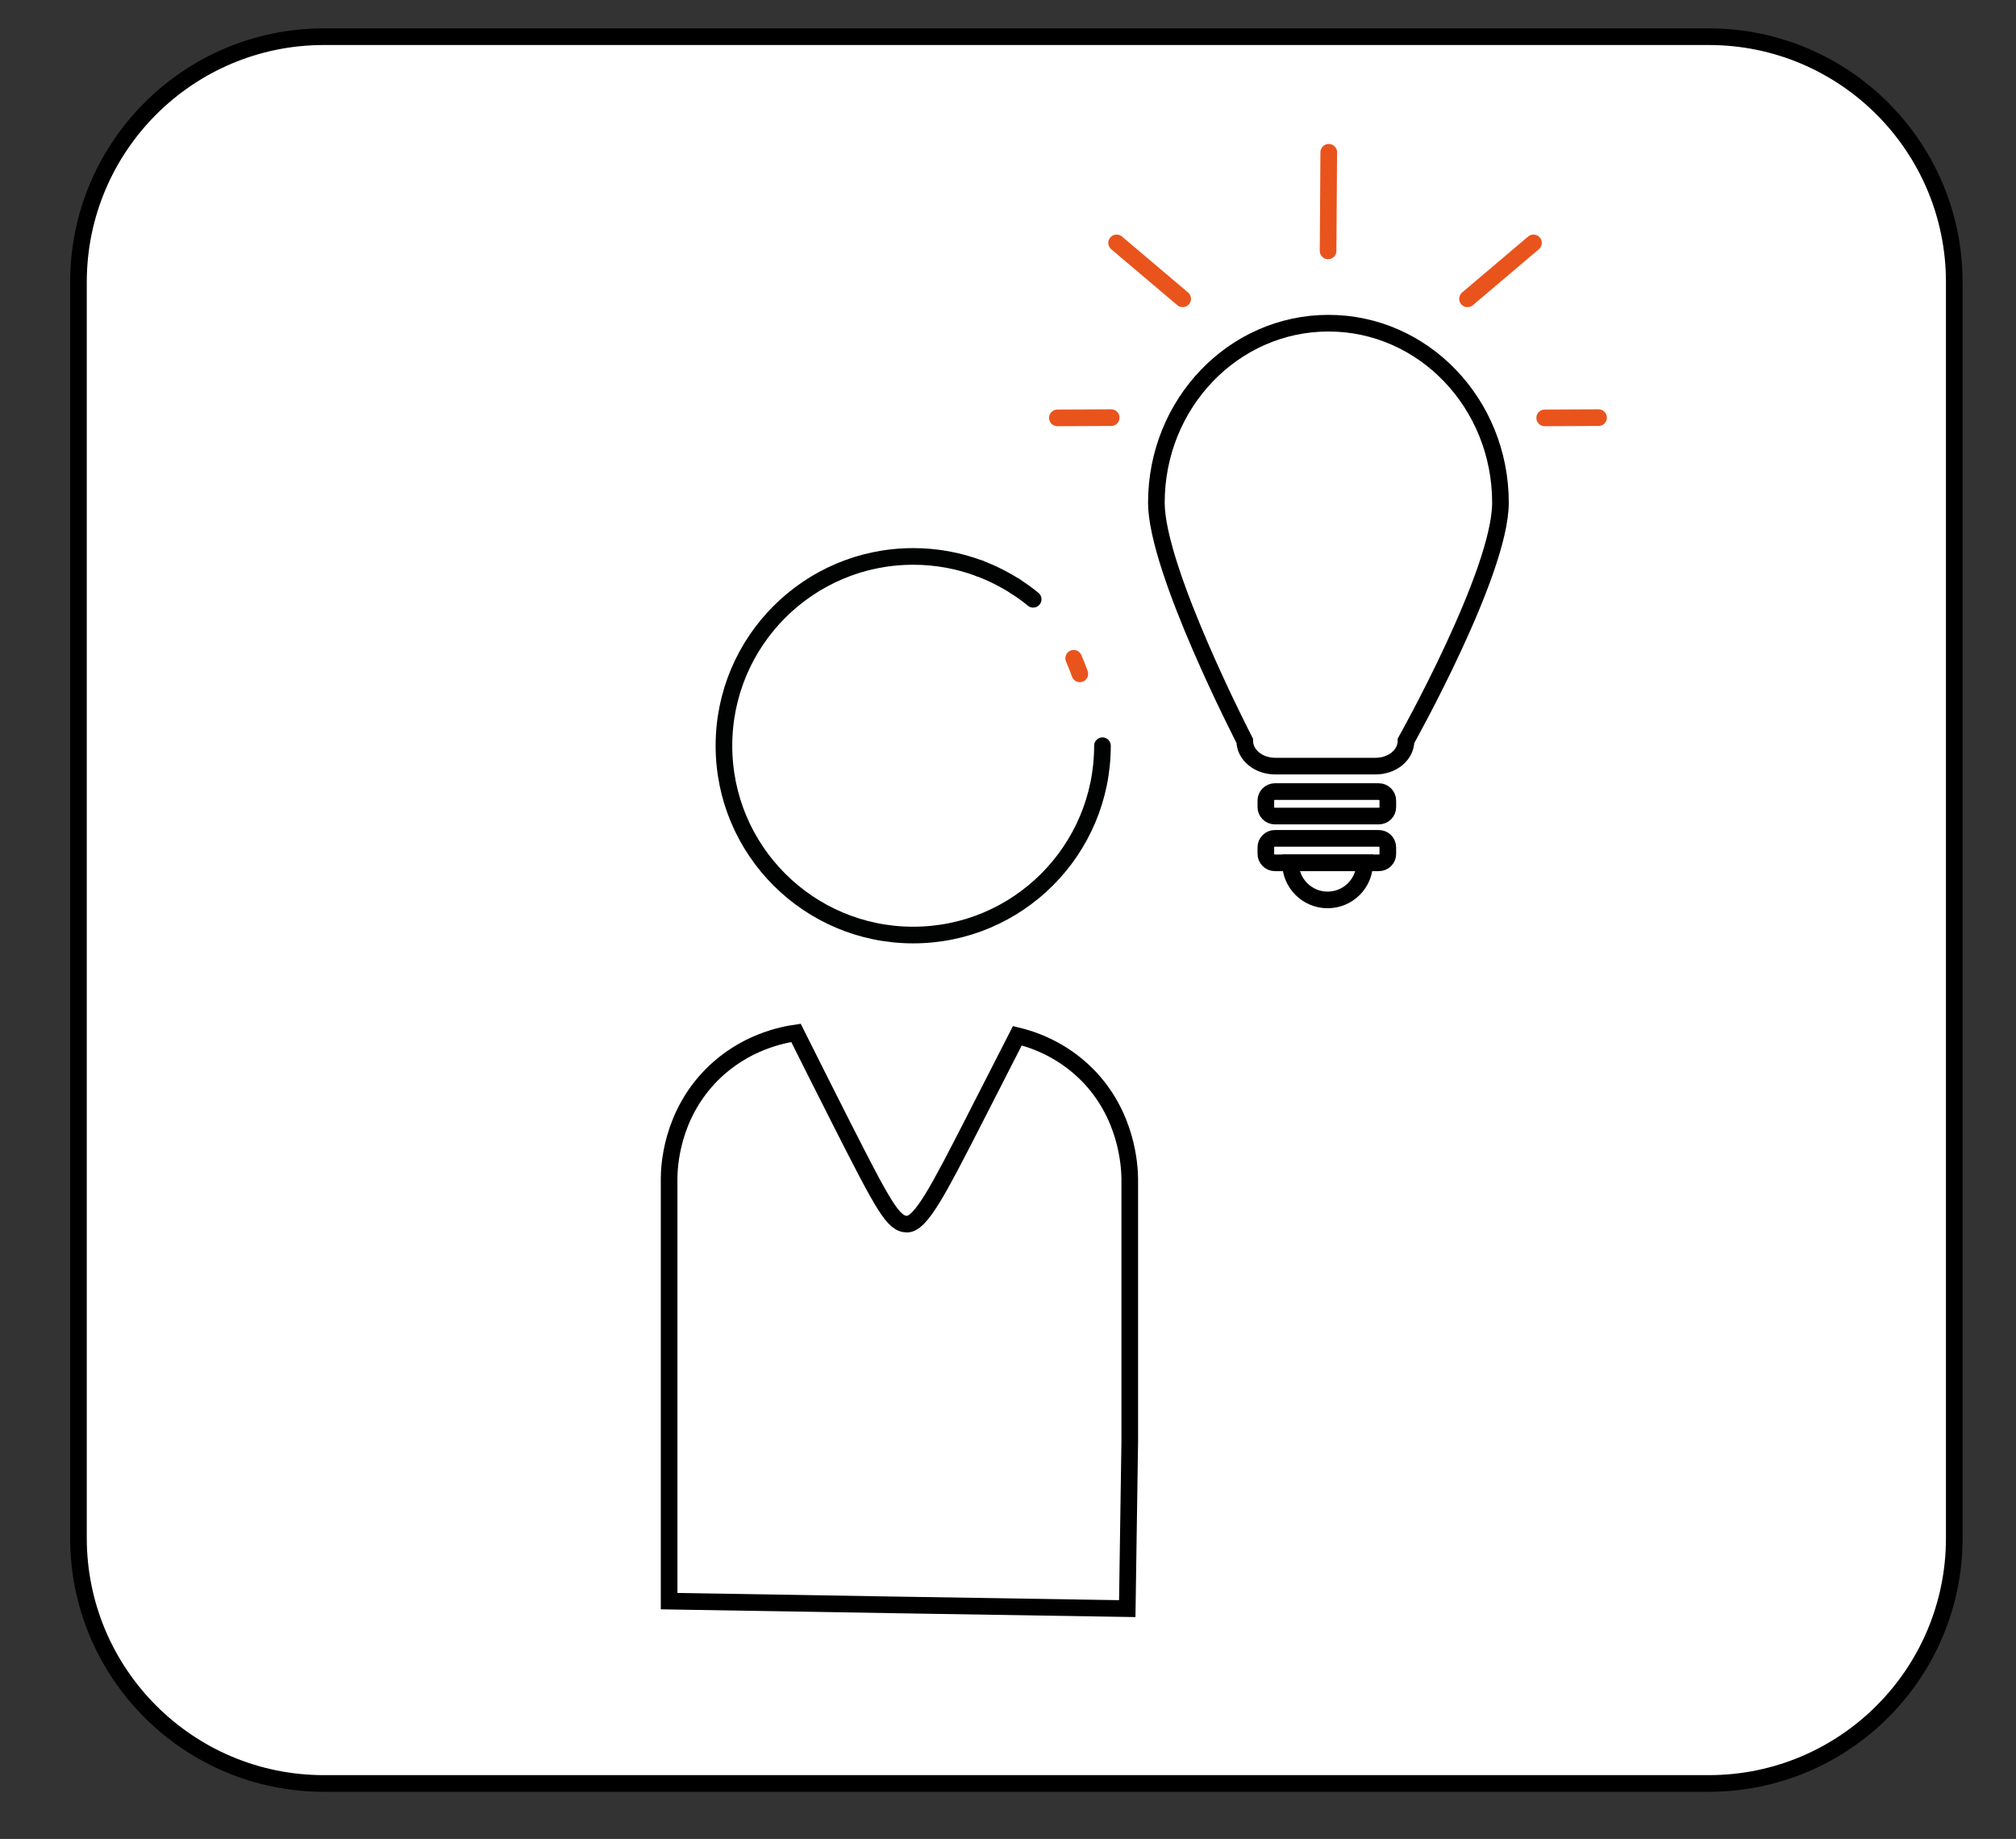
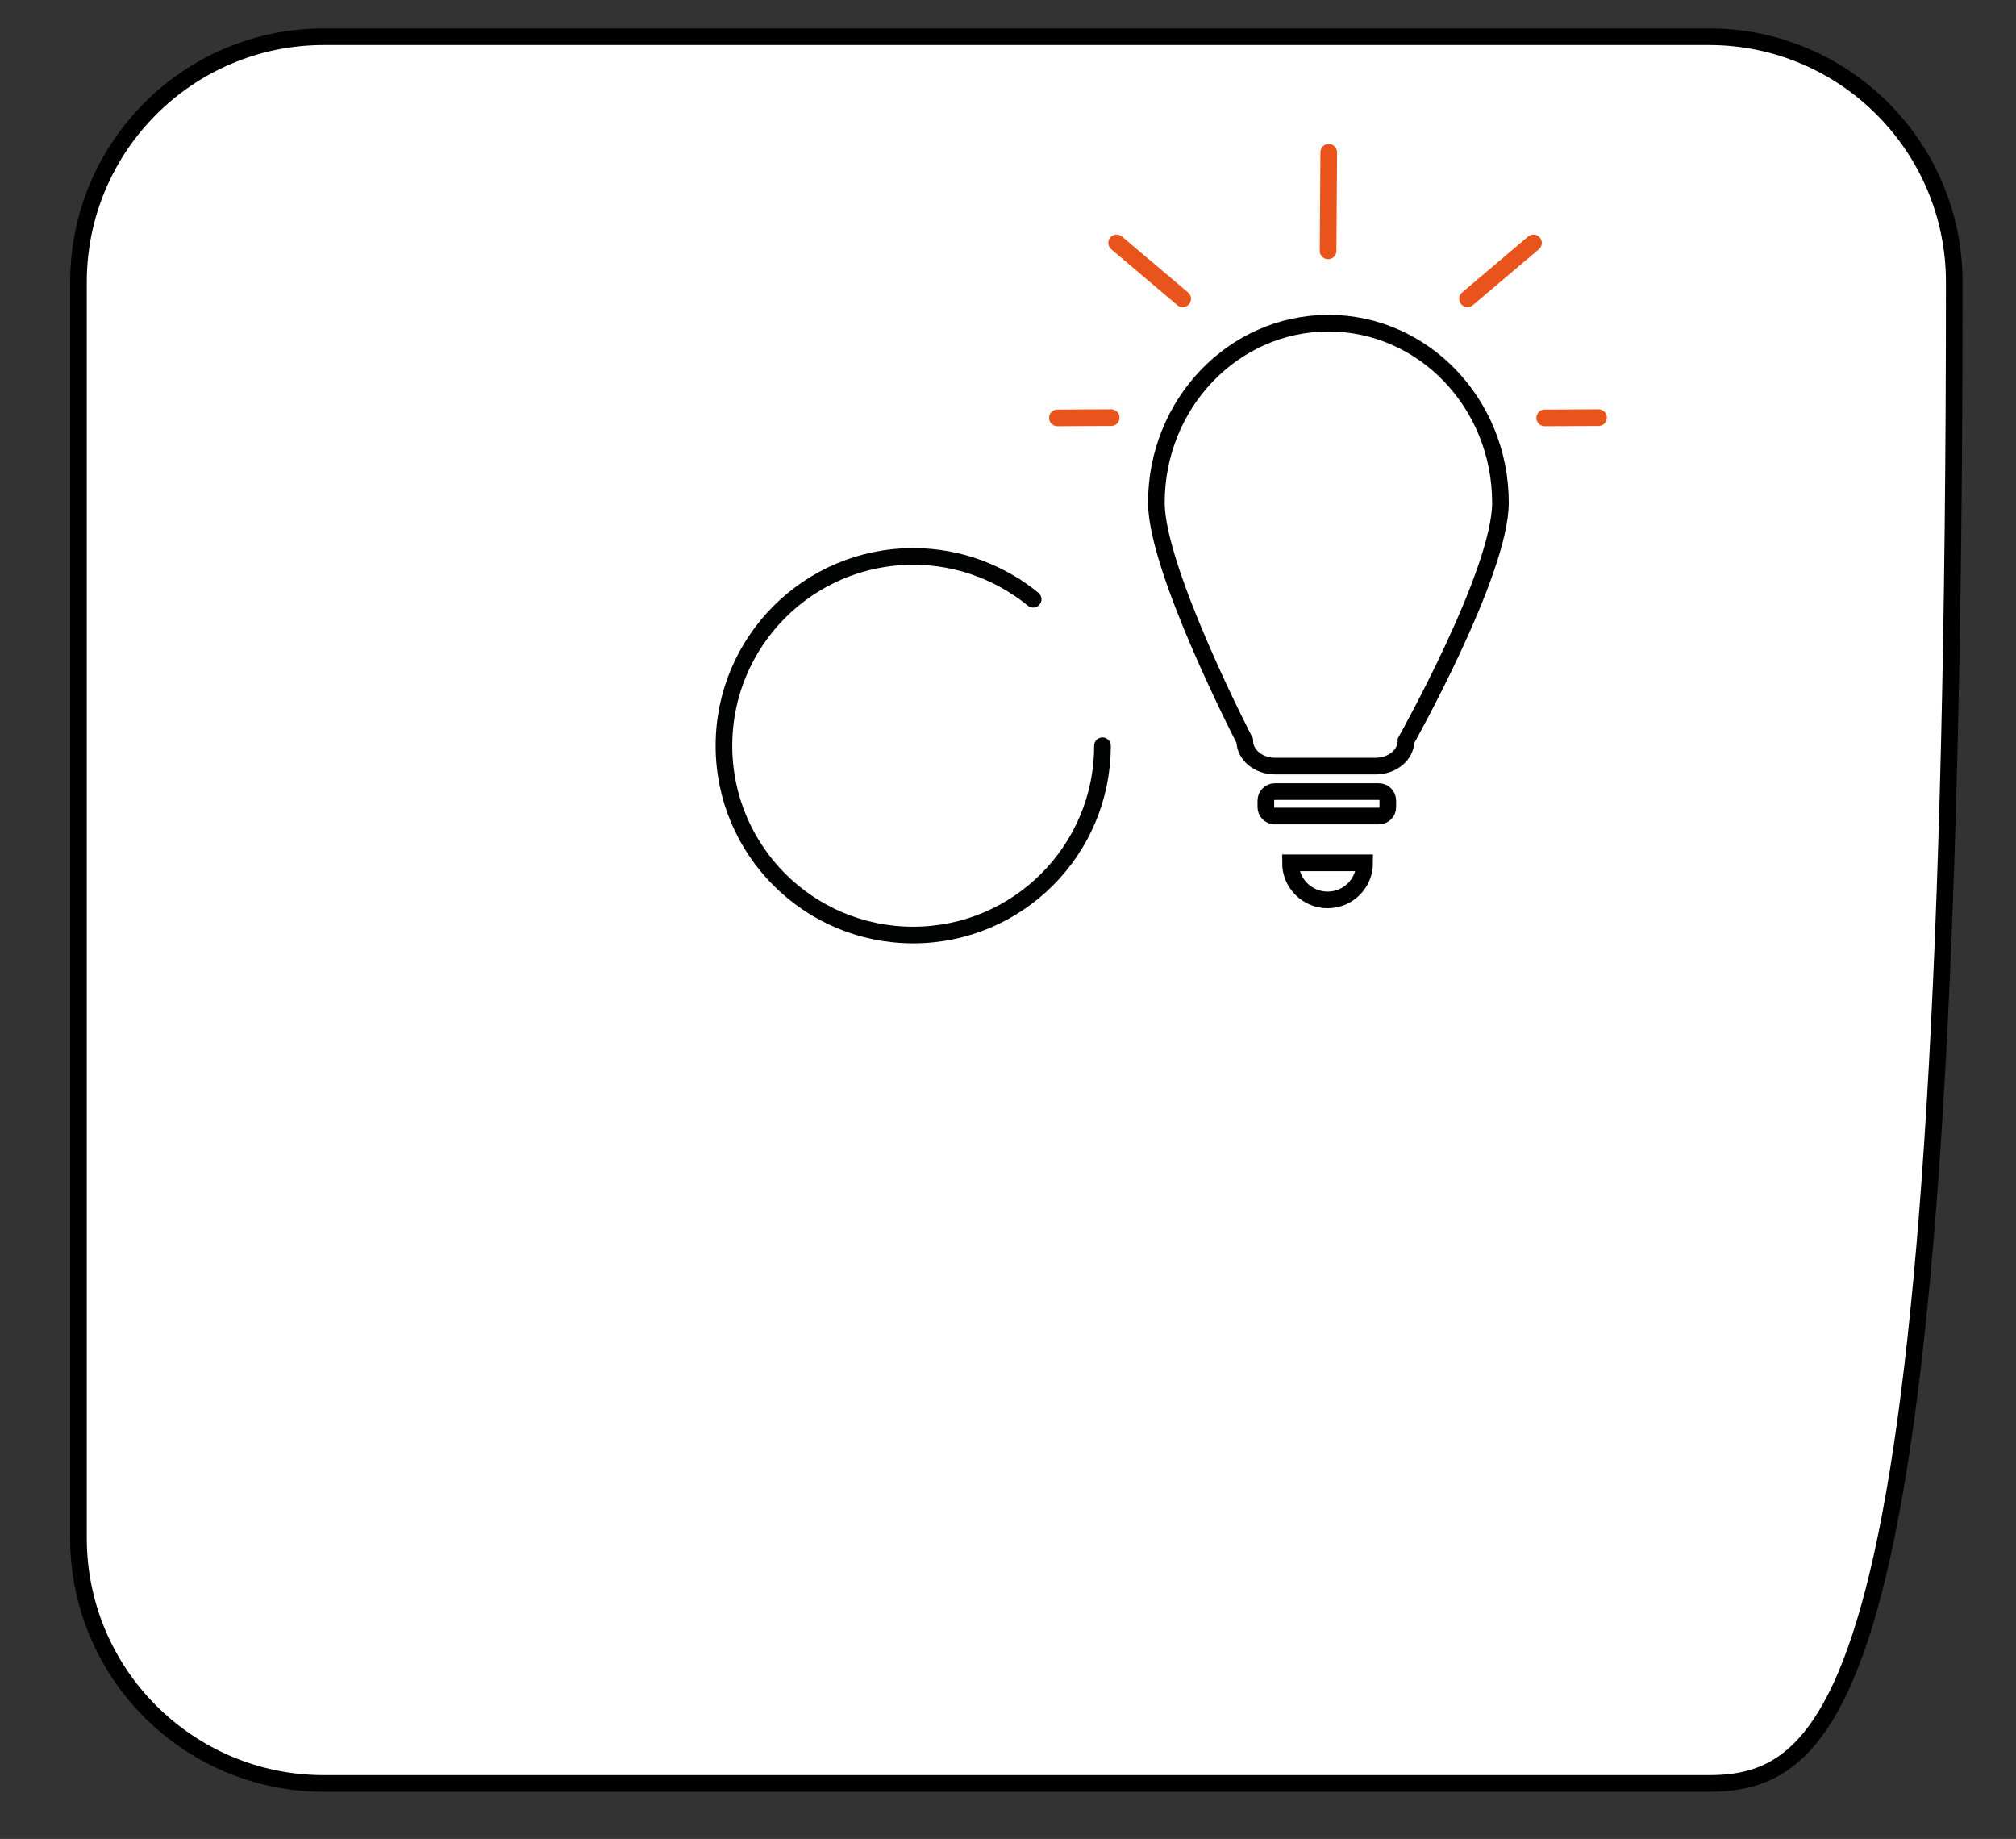
<svg xmlns="http://www.w3.org/2000/svg" version="1.1" x="0px" y="0px" viewBox="0 0 242.33 221" style="enable-background:new 0 0 242.33 221;" xml:space="preserve">
  <rect x="0" y="0" width="242.33" height="221" fill="#333333" stroke="none" />
  <style type="text/css">
	.Styl_x0020_grafiki{fill:#FFFFFF;stroke:#000000;stroke-width:2;stroke-miterlimit:10;}
	.st0{fill:#FFFFFF;stroke:#000000;stroke-width:2;stroke-miterlimit:10;}
	.st1{fill:#FFFFFF;stroke:#010202;stroke-width:2;stroke-linecap:round;stroke-linejoin:round;stroke-miterlimit:10;}
	.st2{fill:#FFFFFF;stroke:#E9541D;stroke-width:2;stroke-linecap:round;stroke-linejoin:round;stroke-miterlimit:10;}
	.st3{fill:none;stroke:#E9541D;stroke-width:2;stroke-linecap:round;stroke-linejoin:round;stroke-miterlimit:10;}
	.st4{display:none;}
	.st5{display:inline;fill:none;stroke:#000000;stroke-width:2;stroke-miterlimit:10;}
	.st6{display:inline;stroke:#000000;stroke-width:0.75;stroke-miterlimit:10;}
</style>
  <g id="Warstwa_4">
-     <path class="Styl_x0020_grafiki" d="M205.41,214.33H38.93c-16.29,0-29.5-13.21-29.5-29.5V33.91c0-16.29,13.21-29.5,29.5-29.5   h166.48c16.29,0,29.5,13.21,29.5,29.5v150.93C234.91,201.13,221.7,214.33,205.41,214.33z" />
+     <path class="Styl_x0020_grafiki" d="M205.41,214.33H38.93c-16.29,0-29.5-13.21-29.5-29.5V33.91c0-16.29,13.21-29.5,29.5-29.5   h166.48c16.29,0,29.5,13.21,29.5,29.5C234.91,201.13,221.7,214.33,205.41,214.33z" />
  </g>
  <g id="postac">
-     <path class="st0" d="M80.43,192.42c0-6.39,0-12.77,0-19.16v-31.67c0.01-1.31,0.21-7.51,5.17-12.47c3.91-3.91,8.5-4.76,10.08-4.99   c2.01,4.01,3.83,7.64,5.44,10.81c5.16,10.17,6.27,12.17,7.91,12.17c1.65,0,3.76-4.06,7.91-12.17c1.32-2.58,3.87-7.56,5.35-10.47   c1.7,0.41,5.22,1.52,8.34,4.64c4.88,4.88,5.14,11.04,5.17,12.47v31.67c-0.1,6.69-0.2,13.38-0.3,20.07   C117.13,193.03,98.78,192.73,80.43,192.42z" />
    <g>
      <path class="st1" d="M132.52,89.62c0,12.56-10.18,22.75-22.75,22.75c-12.56,0-22.75-10.18-22.75-22.75    c0-12.56,10.19-22.75,22.75-22.75c2.82,0,5.51,0.51,8,1.45" />
-       <path class="st2" d="M129.06,79.11c0.26,0.61,0.51,1.23,0.74,1.87" />
      <path class="st1" d="M122.04,70.46c0.75,0.48,1.47,1,2.15,1.56" />
      <path class="st1" d="M117.77,68.32c1.51,0.57,2.93,1.29,4.27,2.14" />
    </g>
  </g>
  <g id="żarowka">
    <path class="st0" d="M180.36,60.41c0,8.41-11.35,28.61-11.35,28.61c0,1.69-1.63,3.05-3.66,3.05h-12.07c-2.02,0-3.66-1.36-3.66-3.05   c0,0-10.62-20.51-10.62-28.61c0-11.91,9.26-21.57,20.68-21.57C171.11,38.83,180.36,48.5,180.36,60.41z" />
    <path class="st0" d="M165.74,98.07h-12.5c-0.6,0-1.08-0.49-1.08-1.08v-0.78c0-0.6,0.49-1.08,1.08-1.08h12.5   c0.6,0,1.08,0.49,1.08,1.08v0.78C166.83,97.59,166.34,98.07,165.74,98.07z" />
-     <path class="st0" d="M165.74,103.69h-12.5c-0.6,0-1.08-0.49-1.08-1.08v-0.78c0-0.6,0.49-1.08,1.08-1.08h12.5   c0.6,0,1.08,0.49,1.08,1.08v0.78C166.83,103.21,166.34,103.69,165.74,103.69z" />
    <path class="st0" d="M159.58,108.15L159.58,108.15c-2.46,0-4.46-2-4.46-4.46v0h8.92v0C164.04,106.16,162.05,108.15,159.58,108.15z" />
    <line id="XMLID_00000089562337577488186560000009616688053590045847_" class="st3" x1="192.15" y1="50.19" x2="185.68" y2="50.22" />
    <line id="XMLID_00000144335237605210826000000002558333350910251656_" class="st3" x1="159.72" y1="18.3" x2="159.64" y2="30.15" />
    <line id="XMLID_00000061471961056779072620000002587310106357976760_" class="st3" x1="184.33" y1="29.19" x2="176.4" y2="35.91" />
    <line id="XMLID_00000102514149147093658220000017686977338930726575_" class="st3" x1="134.22" y1="29.19" x2="142.16" y2="35.91" />
    <line id="XMLID_00000081647438829876362510000012021958701845267594_" class="st3" x1="133.57" y1="50.19" x2="127.1" y2="50.22" />
  </g>
  <g id="Warstwa_3" class="st4">
-     <circle class="st5" cx="102.34" cy="91.74" r="19.76" />
    <path class="st5" d="M111.4,249.56H93.29c-1.05-0.7-2.23-1.69-3.29-3.05c-3.71-4.73-3.22-10.4-3.02-12.07   c-0.18-15.82-0.37-31.65-0.55-47.47c-3.02-6.31-6.04-12.62-9.06-18.93v-28.58c0.01-1.18,0.19-6.78,4.66-11.25   c3.52-3.52,7.67-4.3,9.09-4.5c1.14,4.02,2.93,10.38,5.05,18.26c3.85,14.35,4.92,19.36,6.59,19.35c1.92-0.02,2.75-6.63,6.59-19.76   c2.21-7.57,4.35-13.63,5.79-17.54c1.53,0.37,4.71,1.37,7.52,4.19c4.4,4.4,4.64,9.96,4.66,11.25v28.58   c-3.11,6.04-6.22,12.07-9.33,18.11c-0.27,16.1-0.55,32.2-0.82,48.3c0.22,1.94,0.55,7.28-2.82,12.02   C113.4,247.78,112.36,248.79,111.4,249.56z" />
    <path class="st6" d="M100.59,121.68c-0.75,1.05-1.51,2.1-2.26,3.14c1.18,0.5,2.37,0.99,3.55,1.49c-0.75,3.24-1.51,6.48-2.26,9.72   c0.99,2.38,1.99,4.77,2.98,7.15c1.11-2.4,2.23-4.8,3.34-7.2c-0.58-3.26-1.17-6.52-1.75-9.78c1.22-0.51,2.44-1.03,3.65-1.54   c-0.7-0.99-1.41-1.99-2.11-2.98C104.02,121.68,102.31,121.68,100.59,121.68z" />
  </g>
</svg>